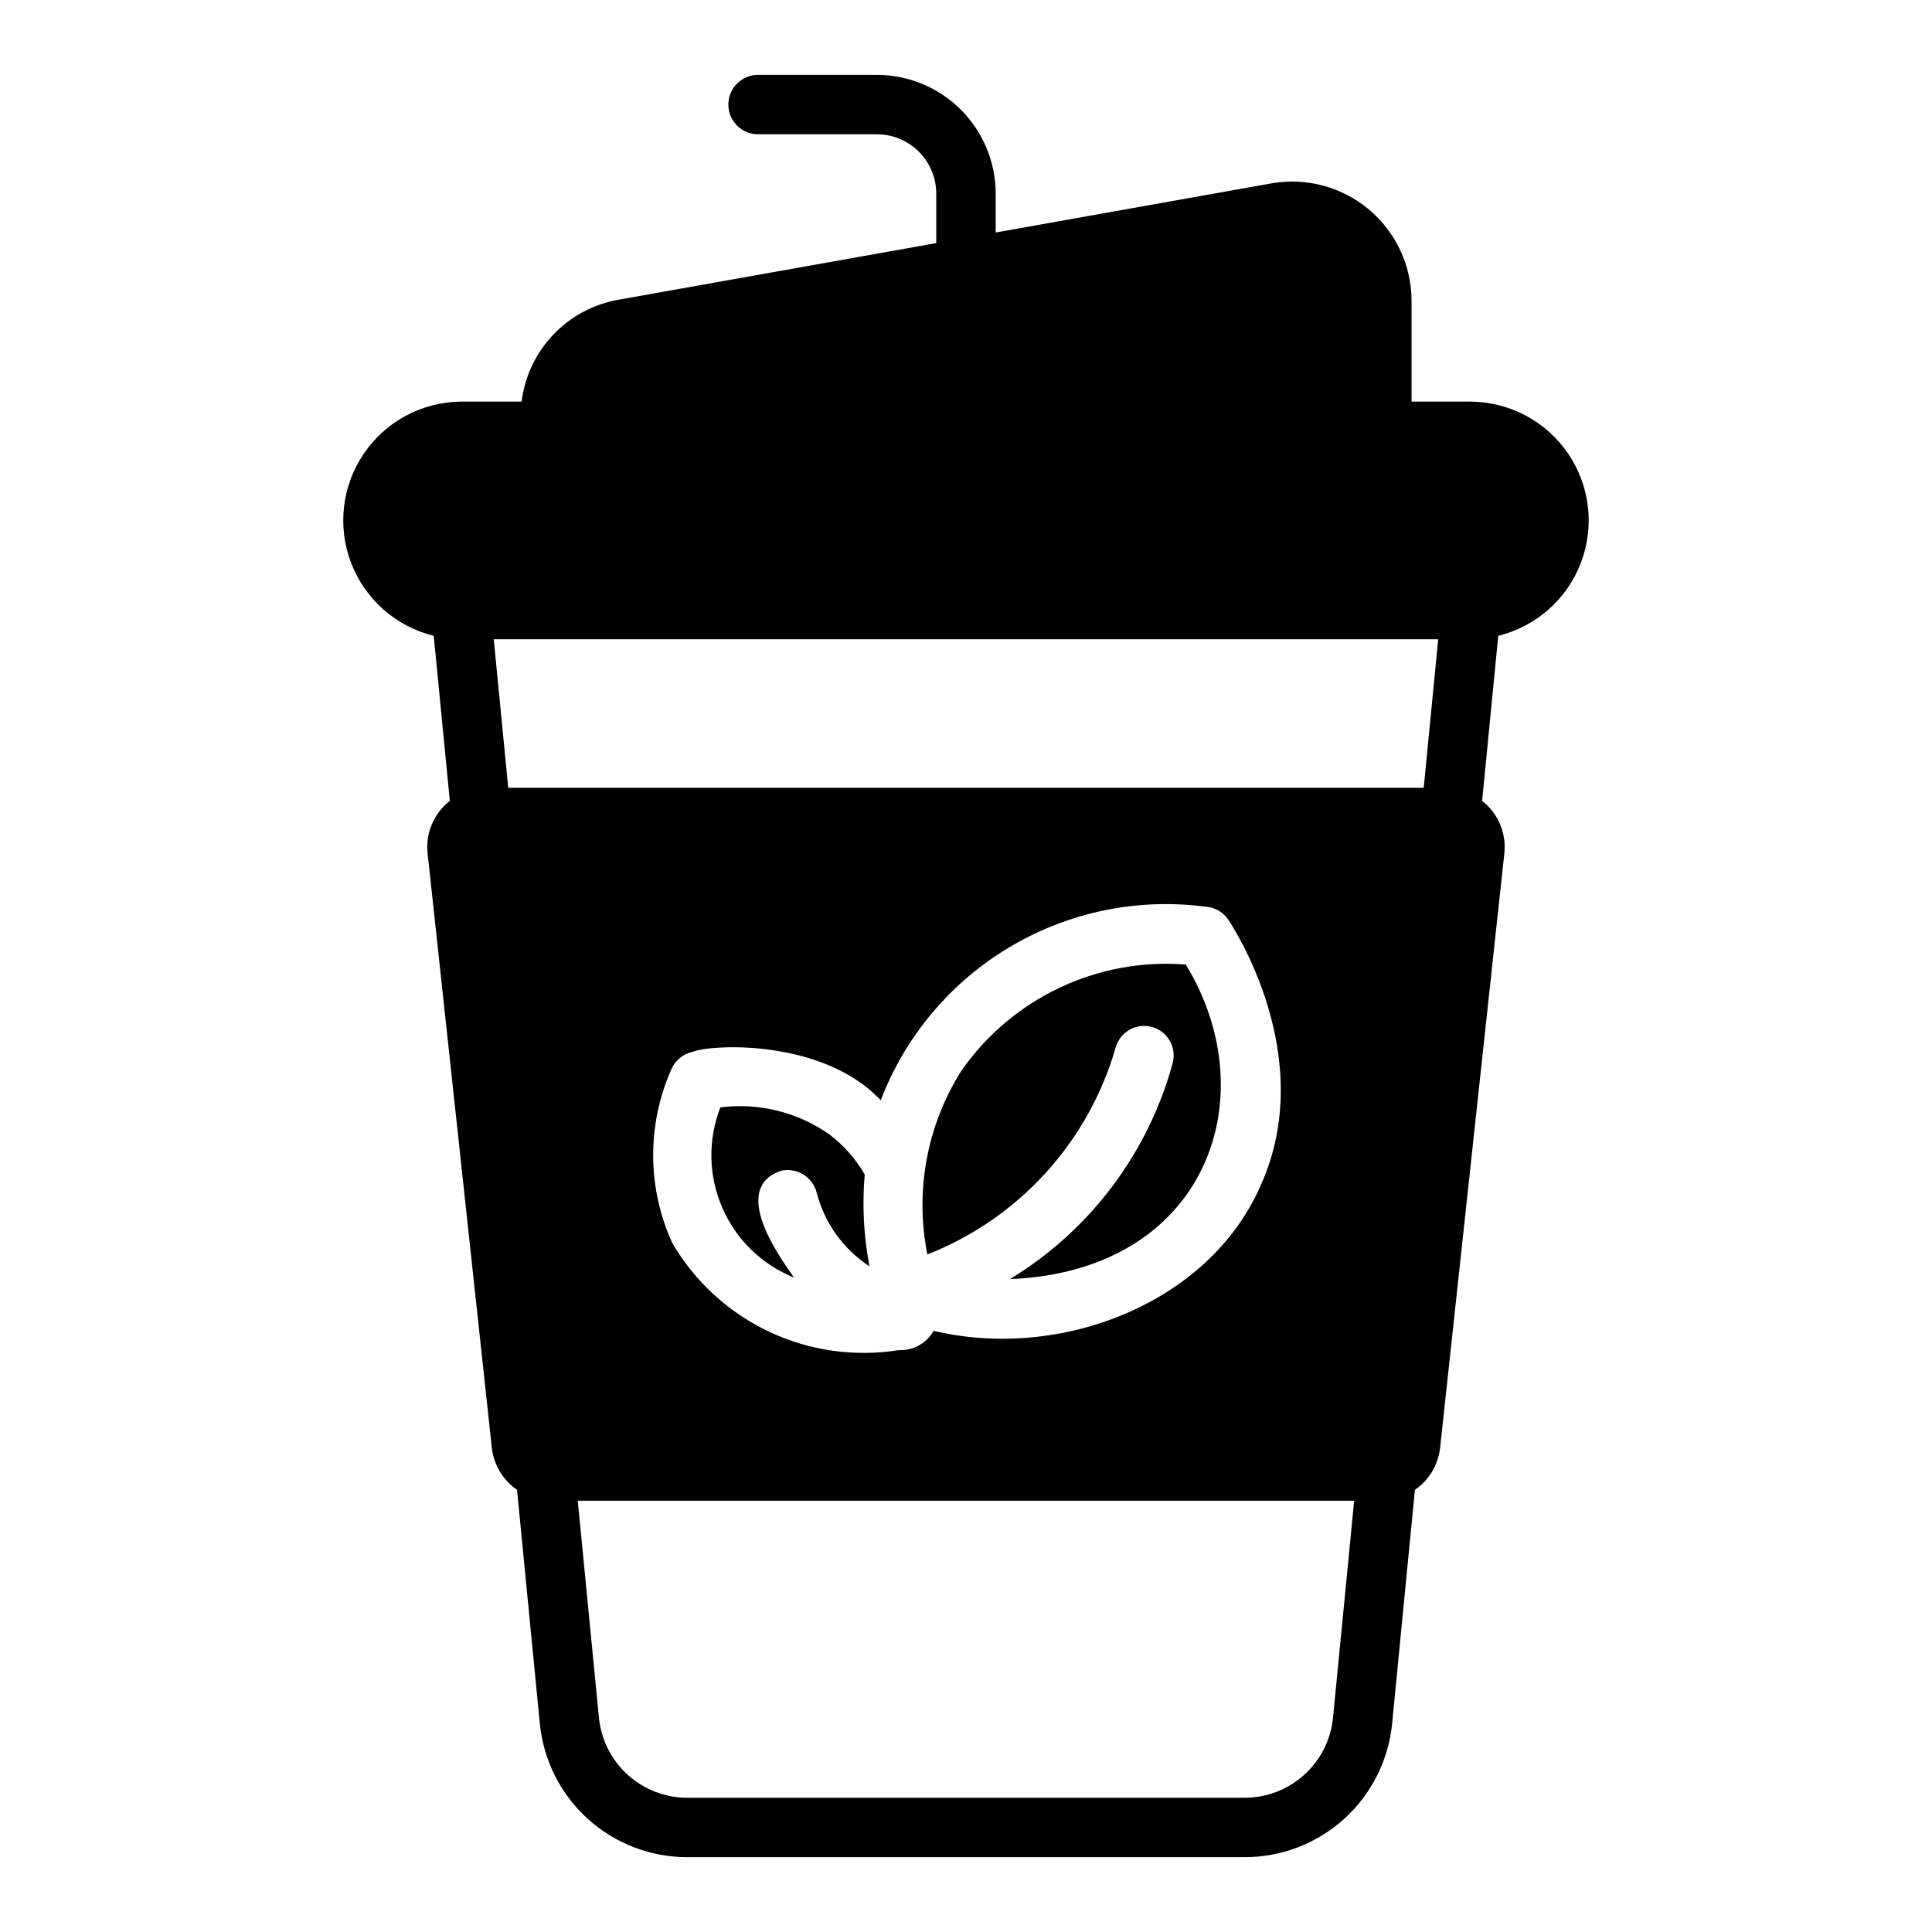
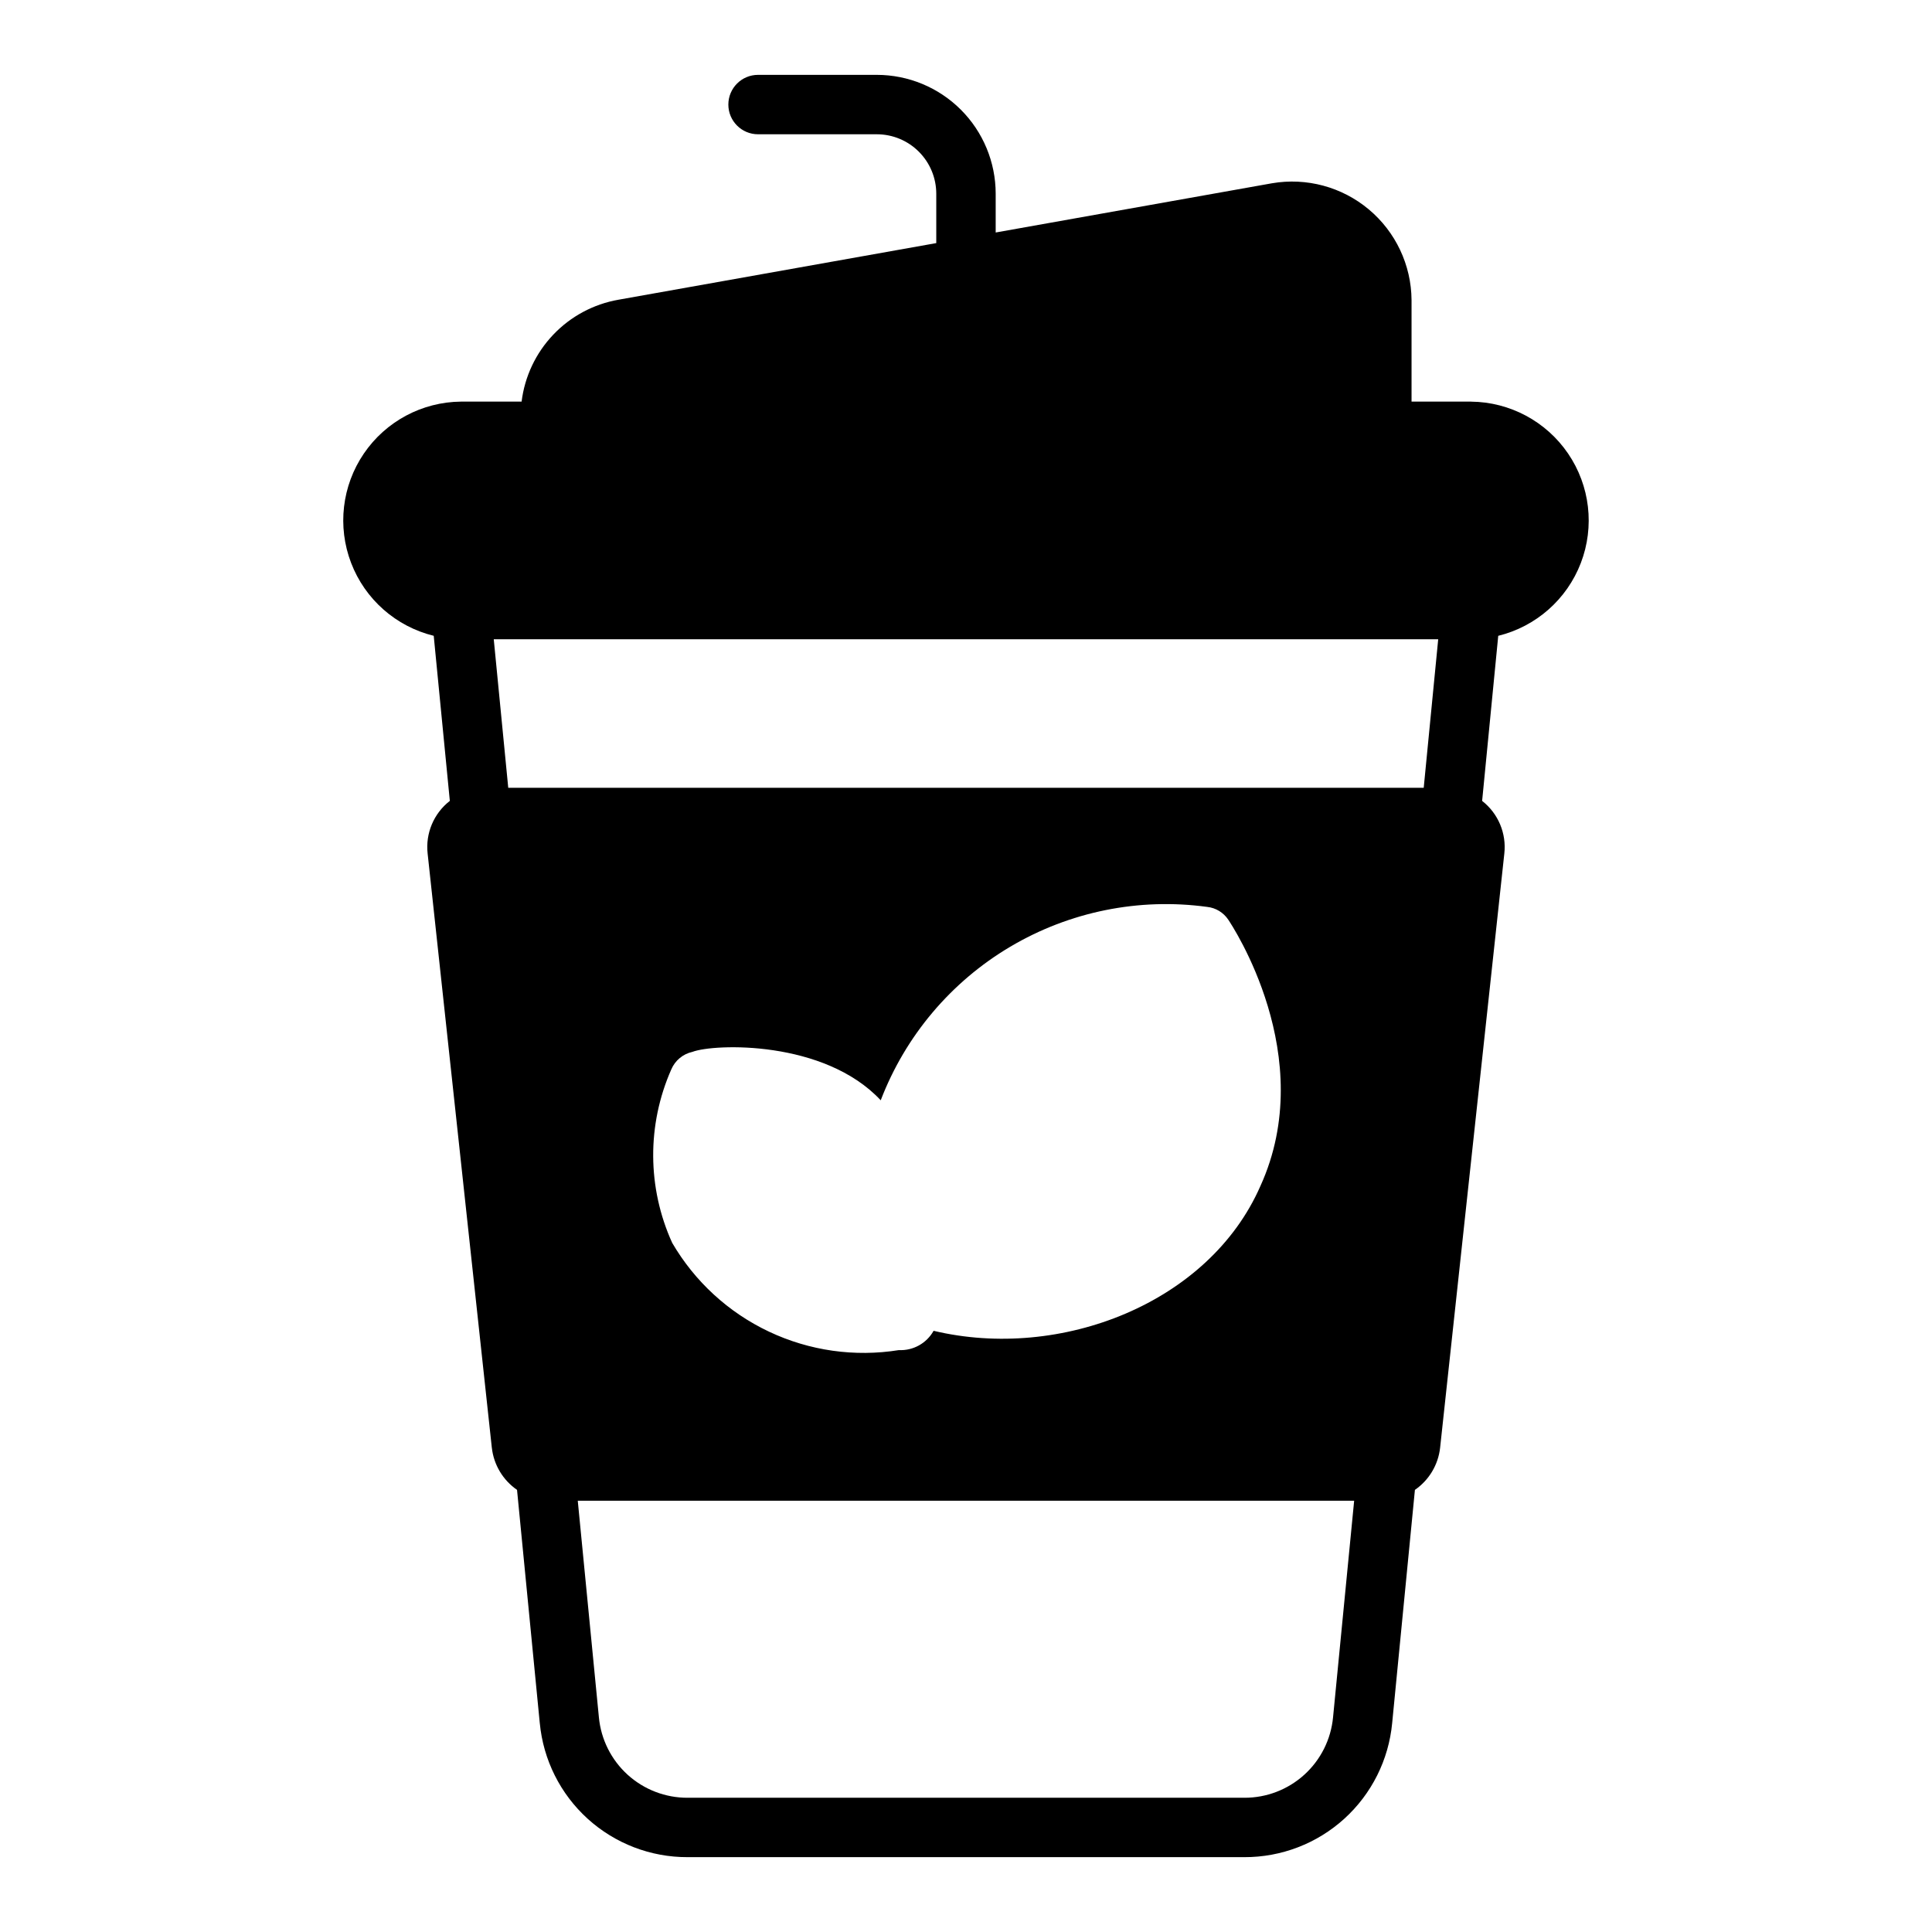
<svg xmlns="http://www.w3.org/2000/svg" fill="#000000" width="800px" height="800px" version="1.1" viewBox="144 144 512 512">
  <g>
    <path d="m533.82 250.43h-15.746v-26.922c-0.07-9.285-4.219-18.07-11.344-24.027-7.121-5.957-16.504-8.484-25.656-6.91l-73.207 13.043v-10.289c-0.008-8.348-3.328-16.352-9.23-22.254-5.906-5.902-13.91-9.223-22.258-9.234h-31.488c-4.348 0-7.871 3.527-7.871 7.875 0 4.348 3.523 7.871 7.871 7.871h31.488c4.172 0.004 8.176 1.664 11.125 4.617 2.953 2.953 4.613 6.953 4.617 11.125v13.098l-84.23 15.008c-6.606 1.16-12.66 4.406-17.281 9.27-4.621 4.859-7.559 11.074-8.379 17.73h-16.059c-10.32 0.094-19.938 5.234-25.742 13.762-5.809 8.527-7.07 19.359-3.379 28.992 3.691 9.633 11.871 16.848 21.891 19.309l4.269 43.746v0.004c-4.258 3.312-6.484 8.598-5.883 13.961l17.012 157.46 0.004-0.004c0.5 4.516 2.938 8.59 6.676 11.168l6.027 61.801 0.004 0.004c0.918 9.742 5.445 18.789 12.695 25.363 7.25 6.574 16.691 10.199 26.48 10.168h147.54c9.785 0.031 19.23-3.598 26.48-10.172 7.246-6.574 11.777-15.625 12.695-25.367l6.027-61.793c3.746-2.582 6.184-6.664 6.68-11.188l17.012-157.43v0.004c0.605-5.363-1.621-10.656-5.879-13.969l4.269-43.746-0.004-0.004c10.02-2.461 18.199-9.672 21.895-19.309 3.691-9.633 2.43-20.465-3.379-28.992s-15.426-13.668-25.742-13.762zm-12.52 102.34h-242.61l-3.84-39.359h250.29zm-43.293 105.57c-13.602 31.012-52.914 46.355-86.594 38.336-1.852 3.316-5.418 5.297-9.211 5.117-11.711 1.879-23.715 0.172-34.434-4.902-10.723-5.07-19.656-13.27-25.629-23.516-6.633-14.59-6.719-31.316-0.238-45.973 1.004-2.363 3.086-4.094 5.59-4.644 5.801-2.191 34.949-3.195 49.91 12.832v-0.004c6.523-17.047 18.621-31.391 34.328-40.695 15.707-9.305 34.098-13.023 52.184-10.551 2.273 0.242 4.324 1.484 5.59 3.387 0.945 1.418 24.168 36.211 8.504 70.613zm19.266 140.76c-0.551 5.848-3.269 11.277-7.621 15.223-4.348 3.945-10.016 6.121-15.887 6.102h-147.54c-5.871 0.02-11.539-2.156-15.891-6.098-4.348-3.945-7.066-9.375-7.621-15.219l-5.598-57.402h205.75z" />
-     <path d="m373.16 455.26c-2.379-4.137-5.566-7.75-9.367-10.629-8.402-5.902-18.707-8.457-28.891-7.164-3.34 8.574-3.16 18.121 0.496 26.562 3.652 8.445 10.488 15.109 19.023 18.543-4.832-6.82-16.438-23.617-3.621-28.262v0.004c4.215-1.059 8.492 1.469 9.605 5.668 2.051 8.055 7.051 15.051 14.012 19.602-1.535-8.012-1.961-16.199-1.258-24.324z" />
-     <path d="m398.66 427.95c-9.059 14.43-12.242 31.785-8.895 48.492 24.266-9.531 42.711-29.812 49.906-54.871 1.172-4.125 5.441-6.543 9.582-5.422 4.141 1.121 6.606 5.363 5.535 9.516-6.508 23.926-21.949 44.438-43.141 57.309 51.938-2.086 68.176-47.988 46.602-83.363-23.492-1.84-46.191 8.953-59.59 28.34z" />
  </g>
</svg>